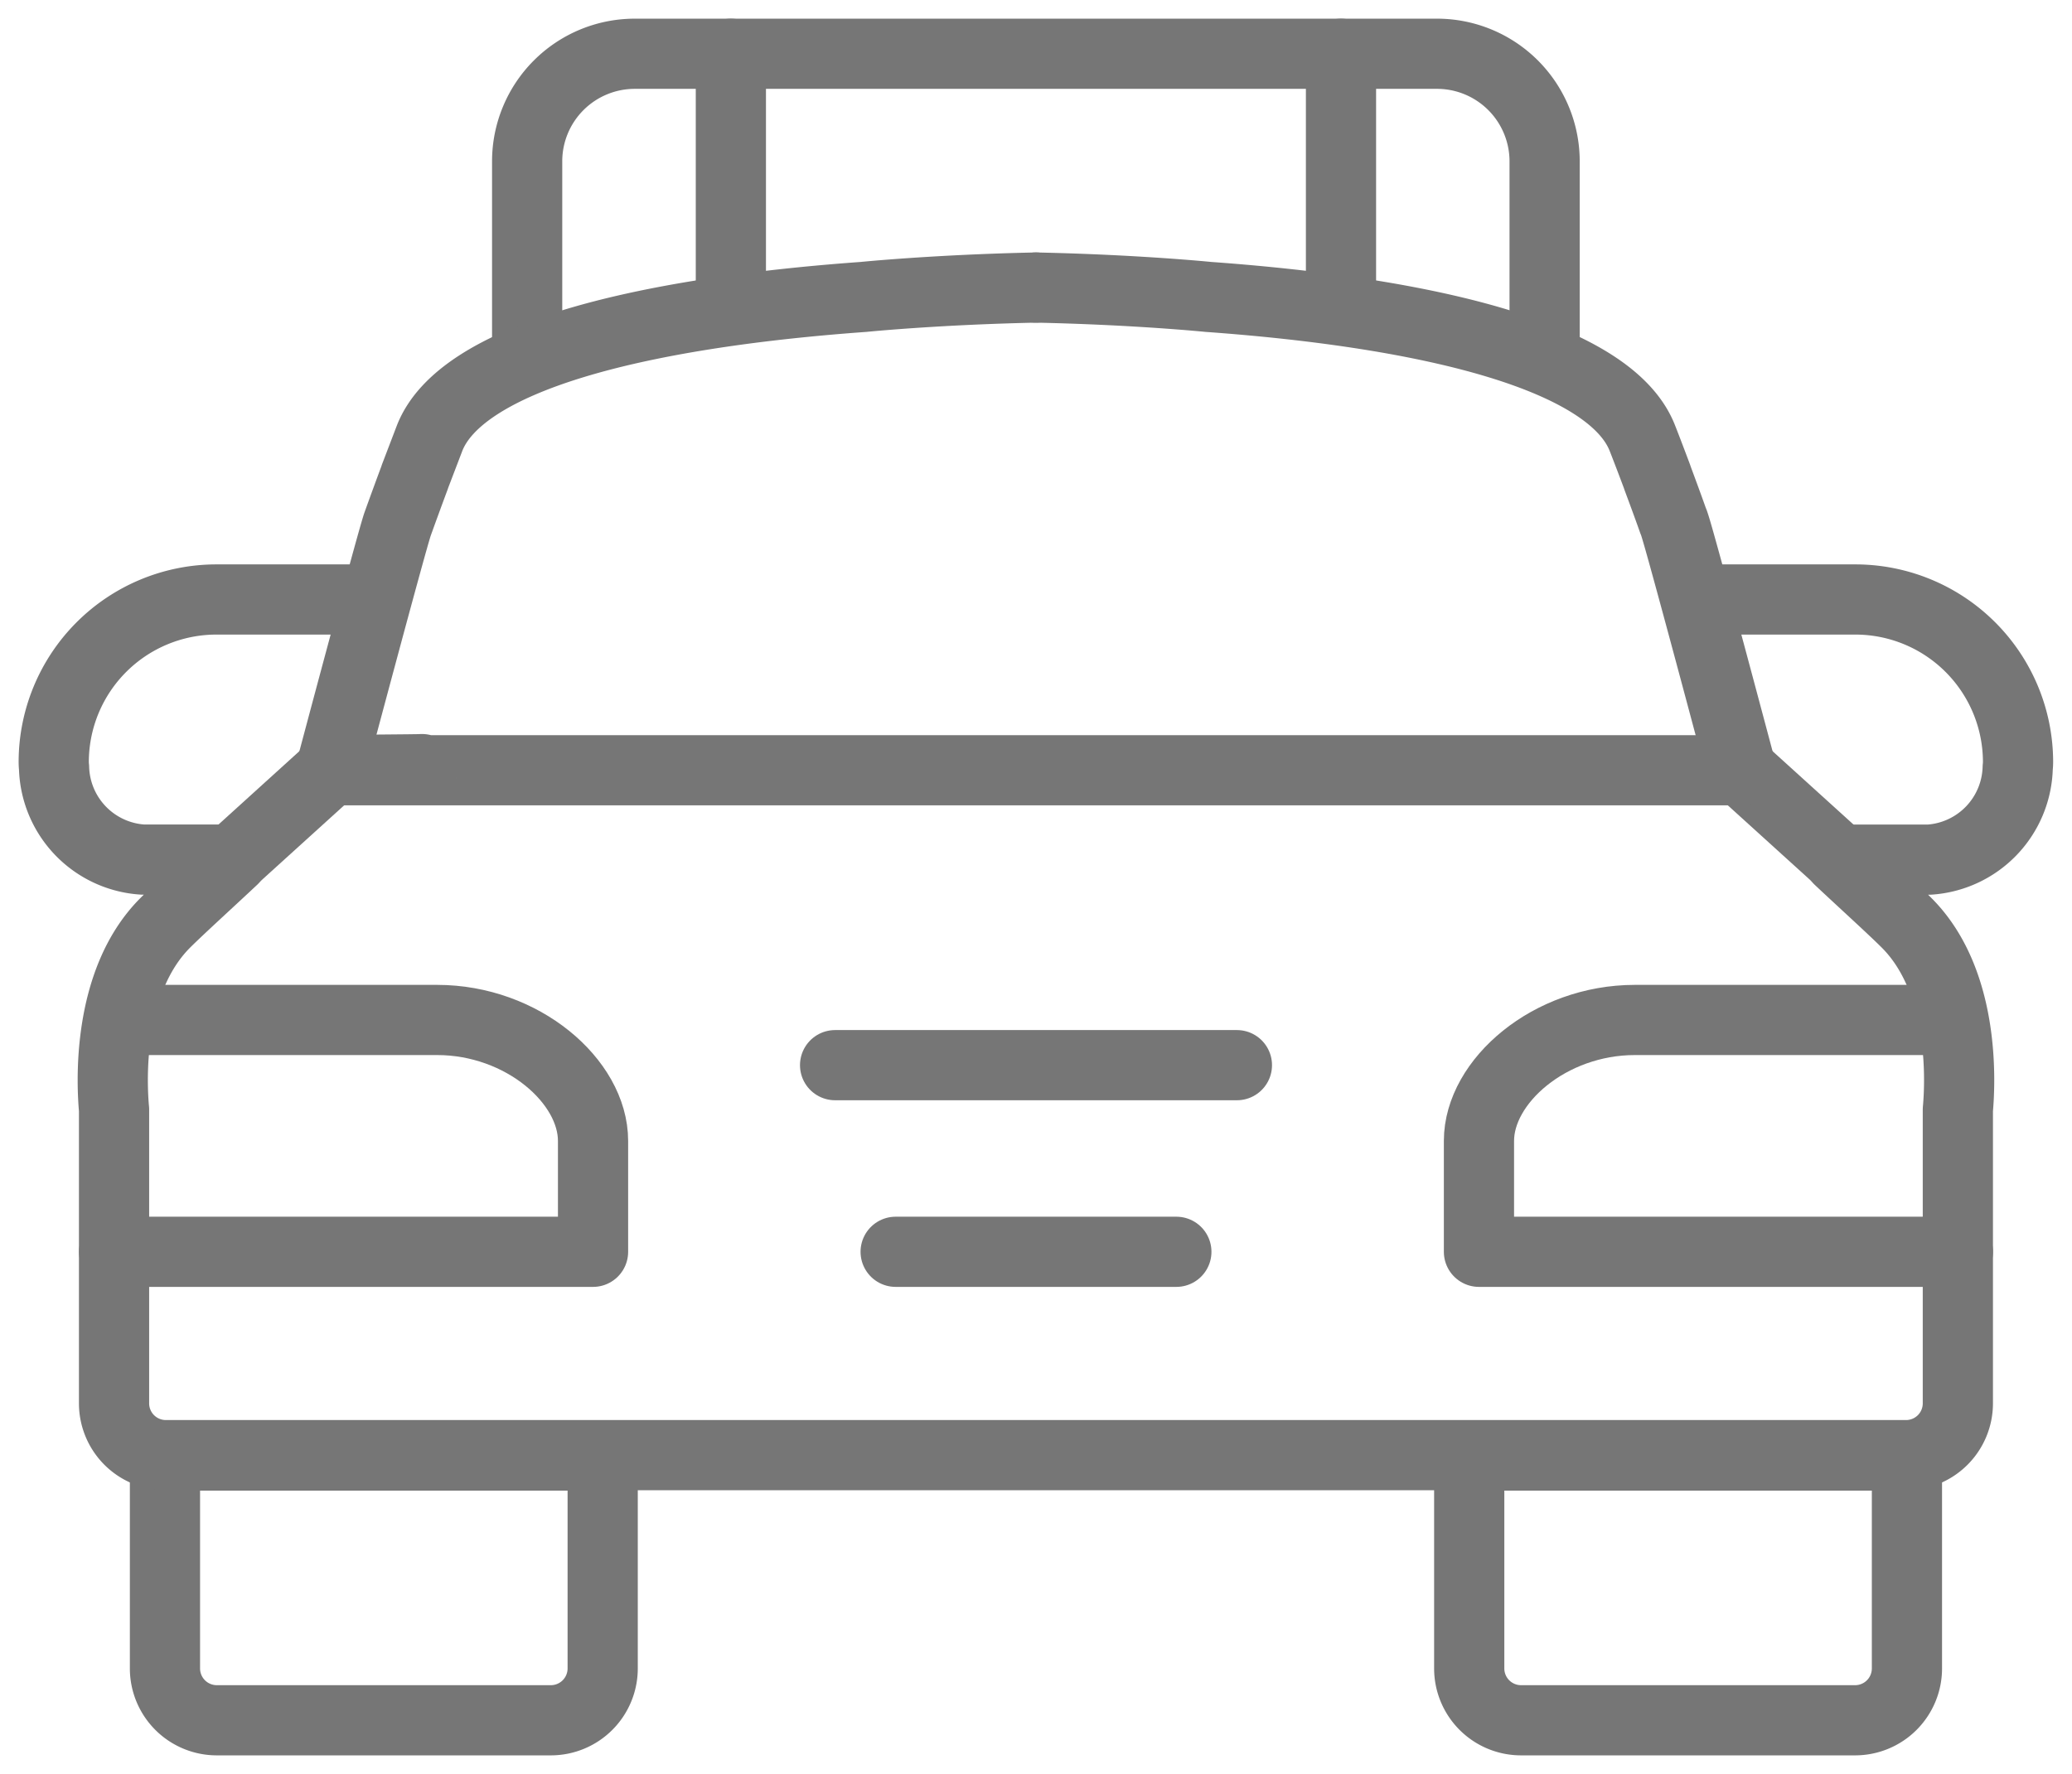
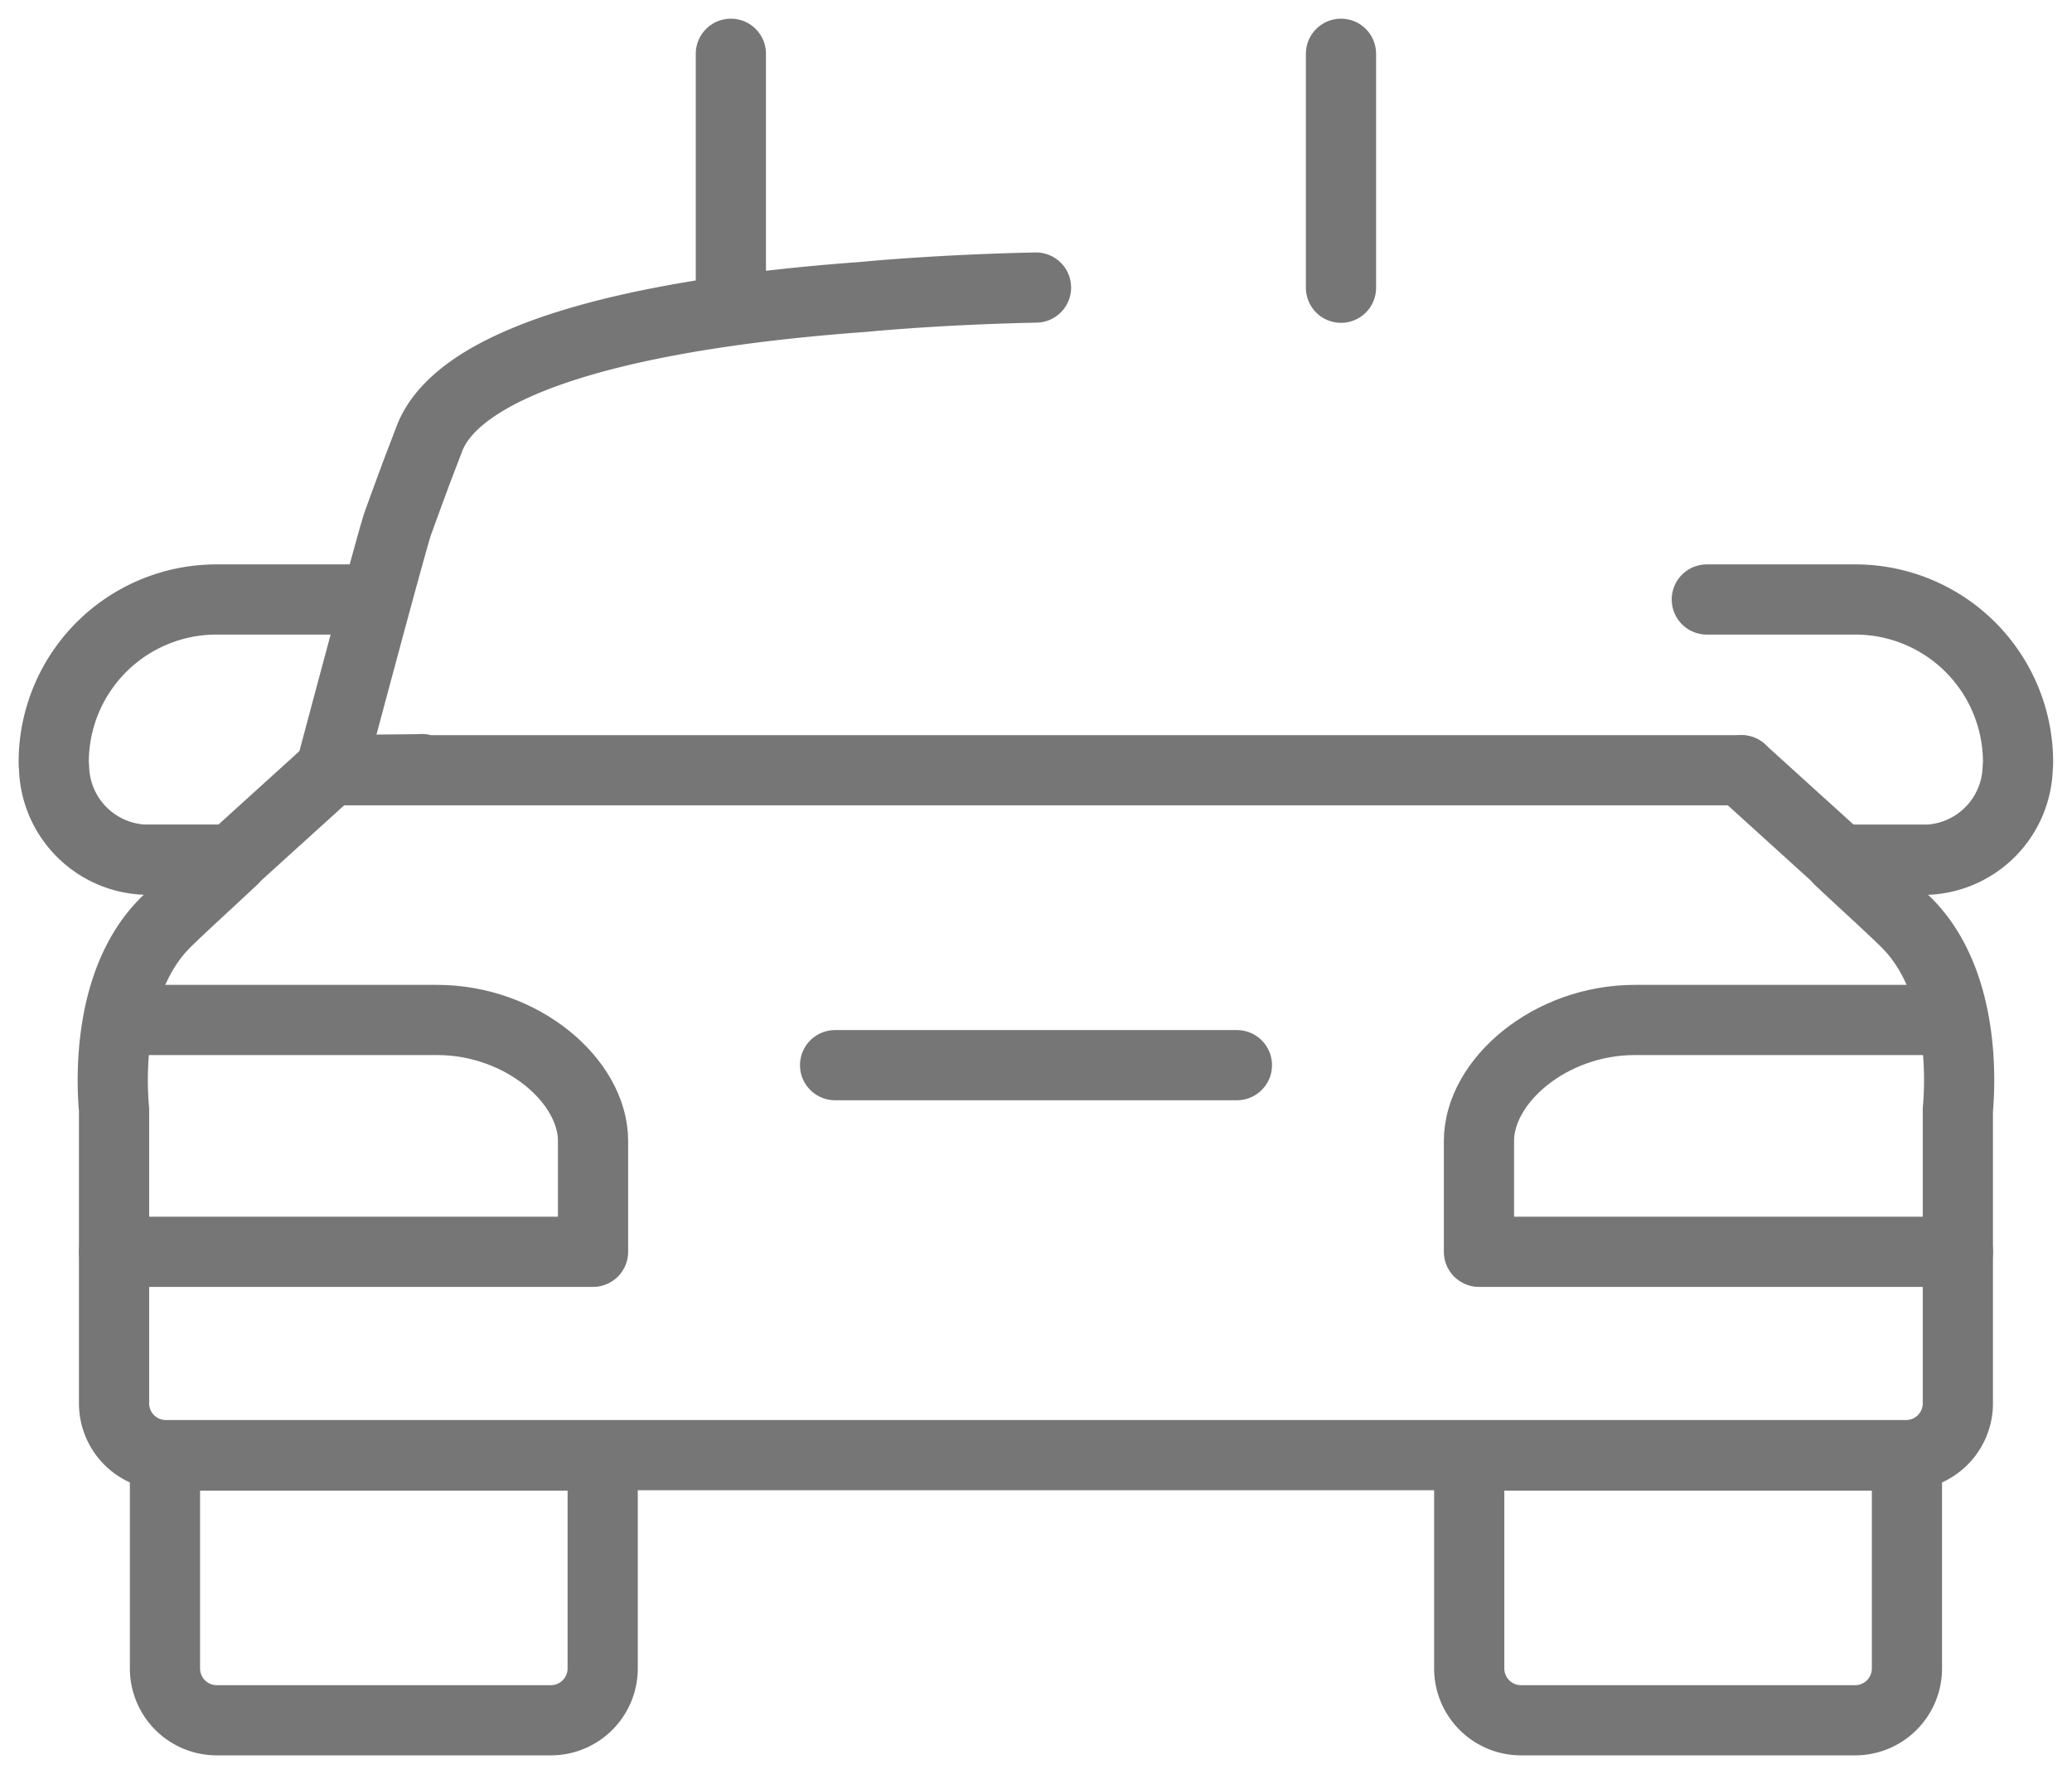
<svg xmlns="http://www.w3.org/2000/svg" id="Group_46" data-name="Group 46" width="44.274" height="37.917">
  <defs>
    <clipPath id="clip-path">
      <path id="Rectangle_98" data-name="Rectangle 98" fill="none" stroke="#767676" stroke-width="1.5" d="M0 0h44.274v37.917H0z" />
    </clipPath>
  </defs>
  <g id="Group_22" data-name="Group 22" clip-path="url('#clip-path')" fill="none" stroke="#767676" stroke-linecap="round" stroke-linejoin="round" stroke-width="1.5">
    <path id="Line_5" data-name="Line 5" transform="translate(15.617 1.149)" d="M0 0v5.001" />
    <path id="Path_12" data-name="Path 12" d="M3.07 31.642a1.108 1.108 0 0 0 1.108 1.108h7.137a1.108 1.108 0 0 0 1.108-1.108v-4.55H3.07Z" transform="translate(.455 4.018)" />
    <path id="Line_6" data-name="Line 6" transform="translate(4.62 16.462)" d="M0 2.217 2.445 0" />
    <path id="Path_13" data-name="Path 13" d="M2.123 23.939h10.234v-2.37c0-1.275-1.511-2.585-3.332-2.585H2.767" transform="translate(.315 2.816)" />
-     <path id="Path_14" data-name="Path 14" d="M31.55 7.3v-4a2.3 2.3 0 0 0-2.3-2.3H12.109a2.3 2.3 0 0 0-2.3 2.3v4" transform="translate(1.455 .149)" />
    <path id="Line_7" data-name="Line 7" transform="translate(28.654 1.149)" d="M0 0v5.001" />
    <path id="Path_15" data-name="Path 15" d="M36.3 14.339H6.152c0-.009 1.951-.017 1.953-.025" transform="translate(.913 2.124)" />
    <path id="Path_16" data-name="Path 16" d="M36.692 31.642a1.108 1.108 0 0 1-1.108 1.108h-7.137a1.108 1.108 0 0 1-1.108-1.108v-4.55h9.353Z" transform="translate(4.055 4.018)" />
    <path id="Line_8" data-name="Line 8" transform="translate(37.208 16.462)" d="M2.445 2.217 0 0" />
-     <path id="Path_17" data-name="Path 17" d="M34.349 15.668s-1.316-4.952-1.433-5.269a.353.353 0 0 0-.023-.06c-.114-.323-.229-.632-.336-.921a.313.313 0 0 0-.013-.039c-.11-.293-.214-.567-.31-.811-.671-1.711-4.427-2.668-9.274-3.017 0 0-1.546-.156-3.683-.2" transform="translate(2.859 .795)" />
    <path id="Path_18" data-name="Path 18" d="M6.152 15.668S7.47 10.716 7.585 10.4a100.117 100.117 0 0 1 .359-.981c.006-.014.008-.028.013-.039l.31-.811c.671-1.712 4.427-2.668 9.274-3.018 0 0 1.548-.156 3.683-.2" transform="translate(.913 .795)" />
    <path id="Path_19" data-name="Path 19" d="M37.754 23.939H27.52v-2.37c0-1.275 1.511-2.585 3.332-2.585h6.258" transform="translate(4.082 2.816)" />
    <path id="Path_20" data-name="Path 20" d="M36.323 11.158H39.5a3.477 3.477 0 0 1 3.473 3.47 1.065 1.065 0 0 1-.007.122 2.023 2.023 0 0 1-1.888 1.968h-1.927c.4.378 1.146 1.055 1.442 1.352 1.276 1.276 1.139 3.5 1.094 3.992v6.284a1.107 1.107 0 0 1-1.087 1.1v0H3.378v0a1.107 1.107 0 0 1-1.089-1.1v-6.285c-.045-.487-.181-2.716 1.094-3.992.3-.3 1.042-.974 1.442-1.352H2.9a2.023 2.023 0 0 1-1.893-1.967A1.066 1.066 0 0 1 1 14.628a3.477 3.477 0 0 1 3.473-3.47H7.44" transform="translate(.148 1.655)" />
    <path id="Line_9" data-name="Line 9" transform="translate(17.844 22.766)" d="M8.586 0H0" />
-     <path id="Line_10" data-name="Line 10" transform="translate(19.138 26.755)" d="M5.998 0H0" />
  </g>
</svg>